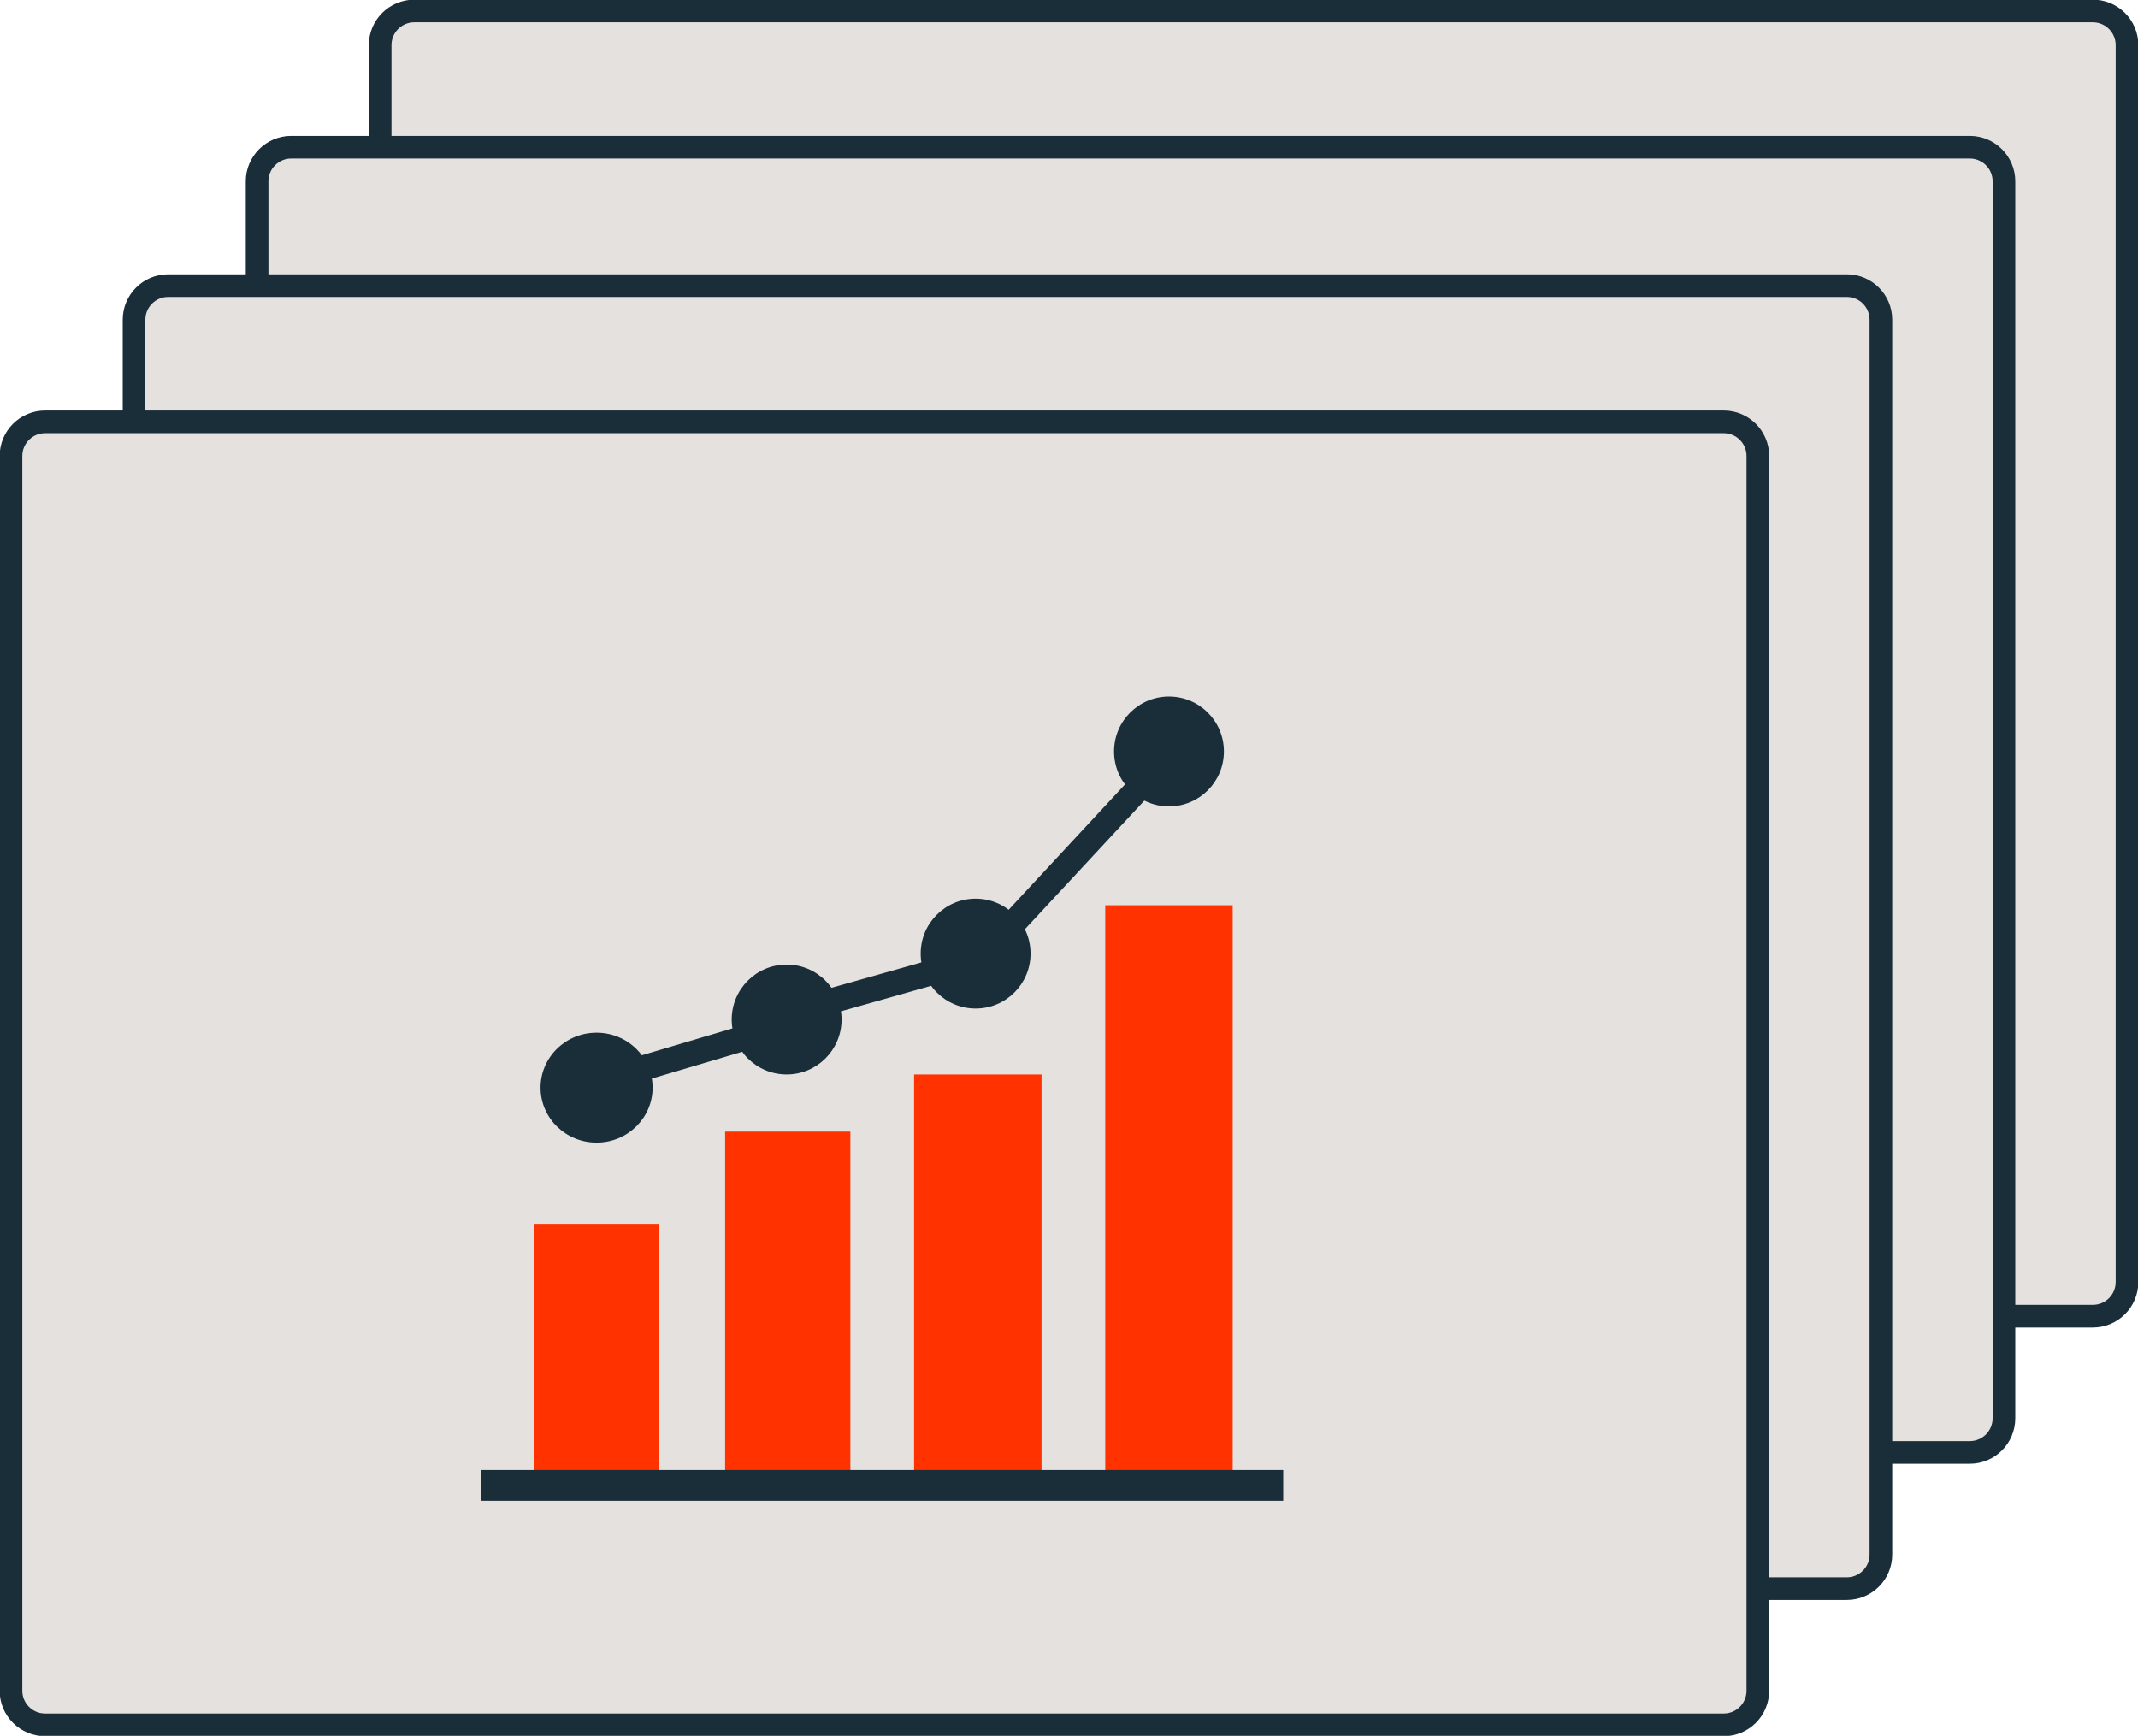
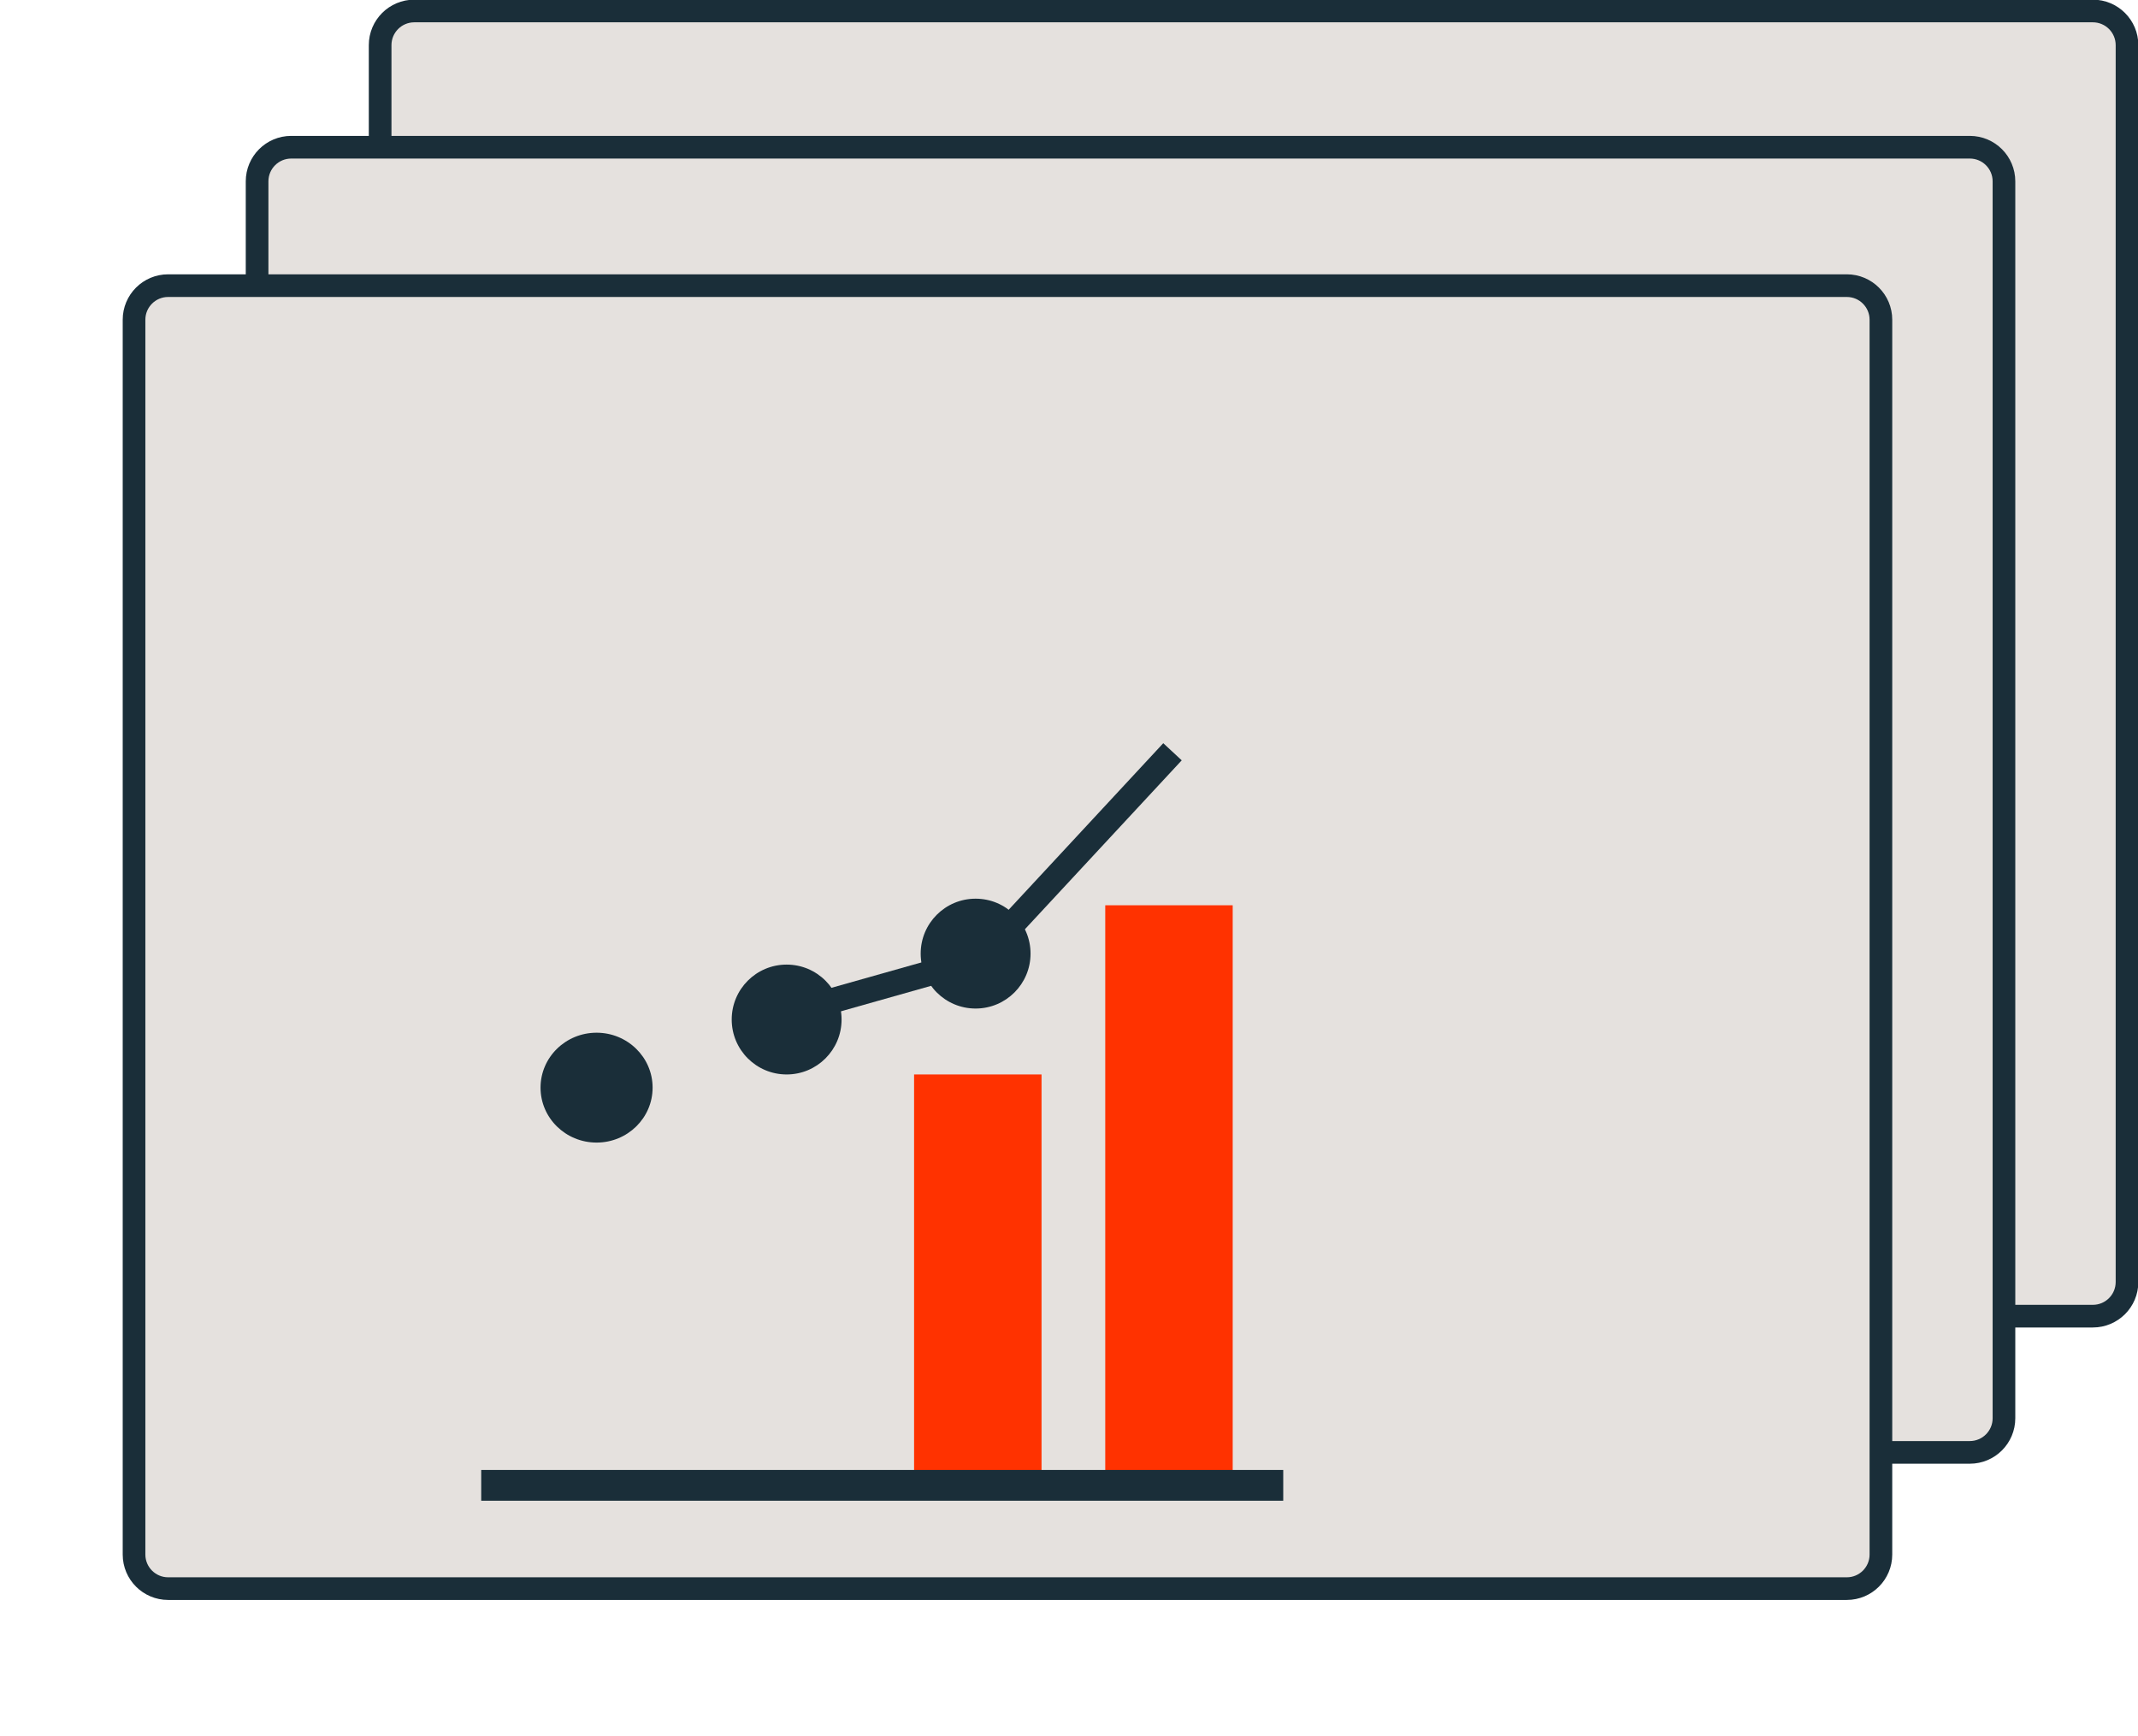
<svg xmlns="http://www.w3.org/2000/svg" width="973" height="790" xml:space="preserve" overflow="hidden">
  <g transform="translate(-2910 -2269)">
    <path d="M3083 2289.54C3083 2280.96 3089.96 2274 3098.54 2274L3862.46 2274C3871.04 2274 3878 2280.96 3878 2289.54L3878 2852.46C3878 2861.04 3871.04 2868 3862.46 2868L3098.54 2868C3089.96 2868 3083 2861.04 3083 2852.46Z" stroke="#1A2E39" stroke-width="10.312" stroke-linejoin="round" stroke-miterlimit="10" fill="#E5E1DE" fill-rule="evenodd" />
    <path d="M3027 2351.54C3027 2342.96 3033.96 2336 3042.54 2336L3806.46 2336C3815.04 2336 3822 2342.96 3822 2351.54L3822 2914.46C3822 2923.04 3815.04 2930 3806.46 2930L3042.54 2930C3033.96 2930 3027 2923.04 3027 2914.46Z" stroke="#1A2E39" stroke-width="10.312" stroke-linejoin="round" stroke-miterlimit="10" fill="#E5E1DE" fill-rule="evenodd" />
    <path d="M2971 2414.51C2971 2405.95 2977.95 2399 2986.51 2399L3750.49 2399C3759.05 2399 3766 2405.95 3766 2414.51L3766 2976.49C3766 2985.05 3759.05 2992 3750.49 2992L2986.51 2992C2977.95 2992 2971 2985.05 2971 2976.49Z" stroke="#1A2E39" stroke-width="10.312" stroke-linejoin="round" stroke-miterlimit="10" fill="#E5E1DE" fill-rule="evenodd" />
-     <path d="M2915 2476.51C2915 2467.95 2921.95 2461 2930.51 2461L3694.49 2461C3703.05 2461 3710 2467.95 3710 2476.51L3710 3038.49C3710 3047.05 3703.05 3054 3694.49 3054L2930.51 3054C2921.95 3054 2915 3047.05 2915 3038.49Z" stroke="#1A2E39" stroke-width="10.312" stroke-linejoin="round" stroke-miterlimit="10" fill="#E5E1DE" fill-rule="evenodd" />
    <path d="M3156 2764C3156 2750.19 3167.42 2739 3181.5 2739 3195.58 2739 3207 2750.19 3207 2764 3207 2777.81 3195.58 2789 3181.5 2789 3167.42 2789 3156 2777.81 3156 2764Z" fill="#1A2E39" fill-rule="evenodd" />
    <path d="M3243 2733C3243 2719.19 3254.19 2708 3268 2708 3281.81 2708 3293 2719.19 3293 2733 3293 2746.81 3281.81 2758 3268 2758 3254.19 2758 3243 2746.81 3243 2733Z" fill="#1A2E39" fill-rule="evenodd" />
    <path d="M3329 2703C3329 2689.19 3340.19 2678 3354 2678 3367.81 2678 3379 2689.19 3379 2703 3379 2716.81 3367.81 2728 3354 2728 3340.19 2728 3329 2716.81 3329 2703Z" fill="#1A2E39" fill-rule="evenodd" />
-     <path d="M3417 2611C3417 2597.19 3428.19 2586 3442 2586 3455.81 2586 3467 2597.19 3467 2611 3467 2624.81 3455.81 2636 3442 2636 3428.19 2636 3417 2624.81 3417 2611Z" fill="#1A2E39" fill-rule="evenodd" />
-     <rect x="3153" y="2826" width="57" height="120" fill="#FF3200" />
-     <rect x="3240" y="2784" width="57" height="162" fill="#FF3200" />
    <rect x="3326" y="2758" width="58" height="188" fill="#FF3200" />
    <rect x="3413" y="2681" width="58" height="265" fill="#FF3200" />
    <rect x="3129" y="2938" width="365" height="14" fill="#1A2E39" />
-     <path d="M3171.38 2758.37 3267.48 2729.88 3270.74 2740.87 3174.63 2769.35Z" fill="#1A2E39" fill-rule="evenodd" />
    <path d="M3267.31 2724.52 3363.78 2697.28 3366.89 2708.3 3270.43 2735.55Z" fill="#1A2E39" fill-rule="evenodd" />
    <path d="M3351.72 2701.7 3439.4 2607.24 3447.8 2615.04 3360.12 2709.49Z" fill="#1A2E39" fill-rule="evenodd" />
  </g>
</svg>